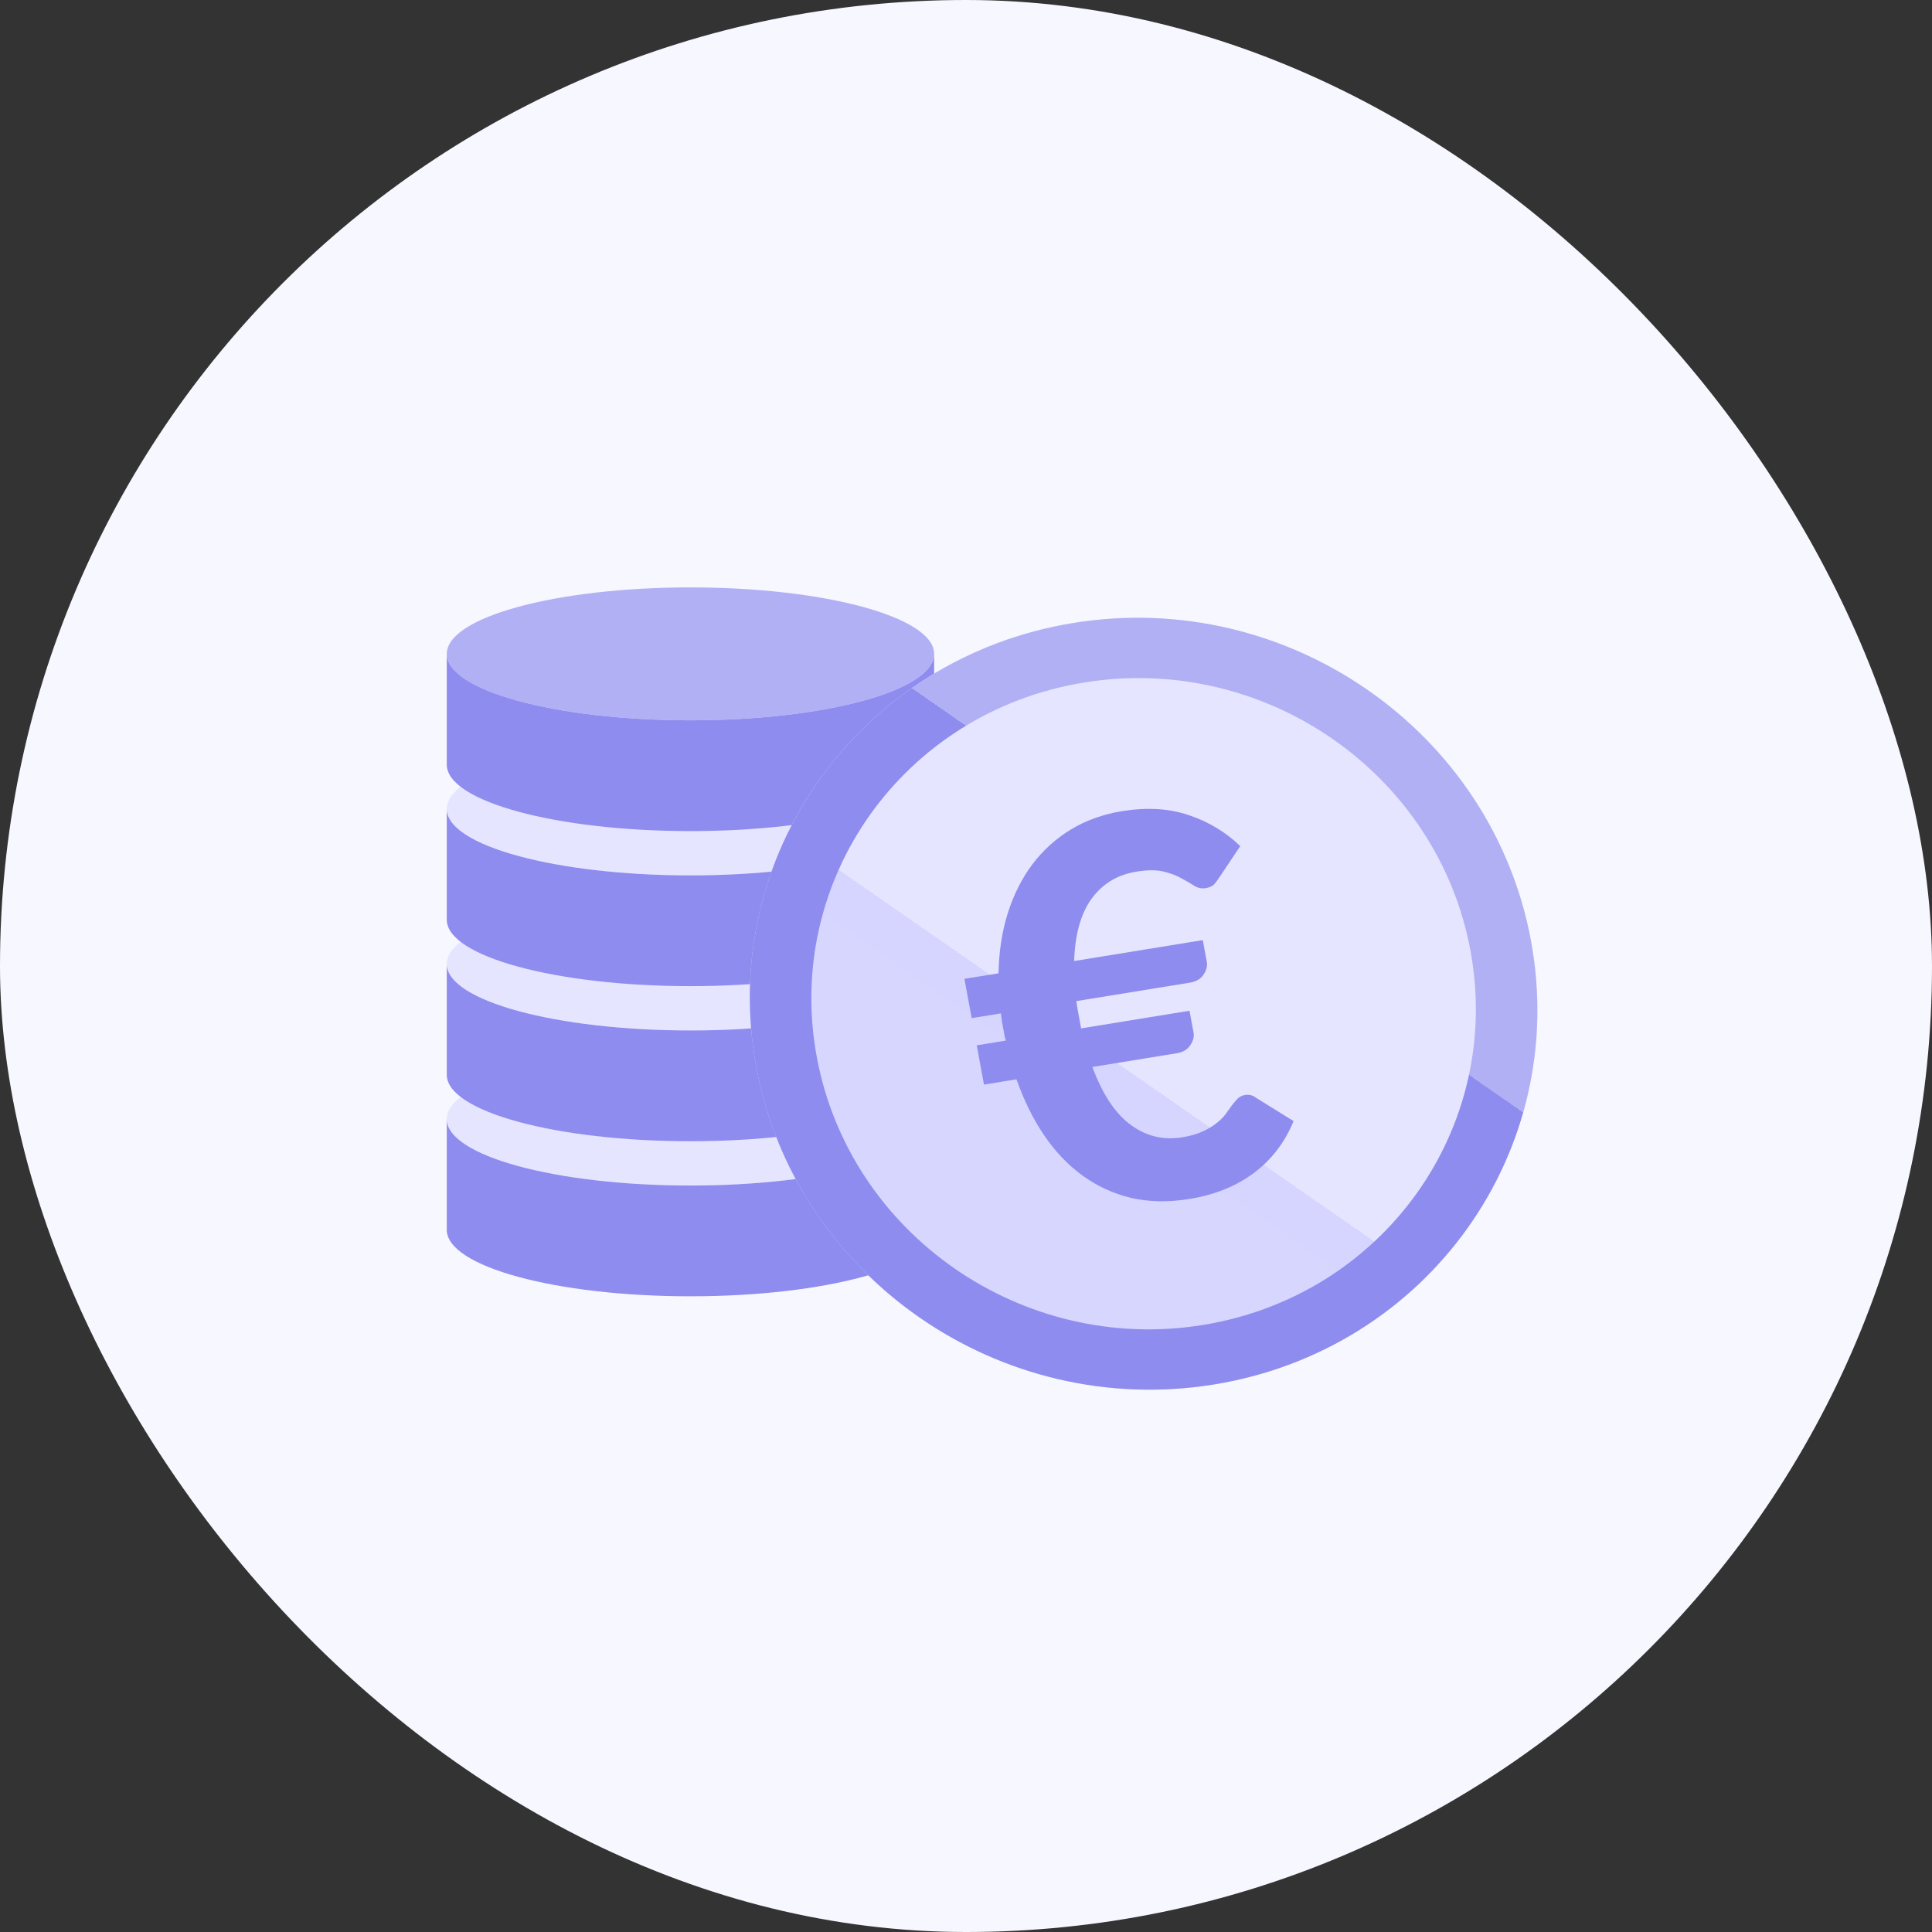
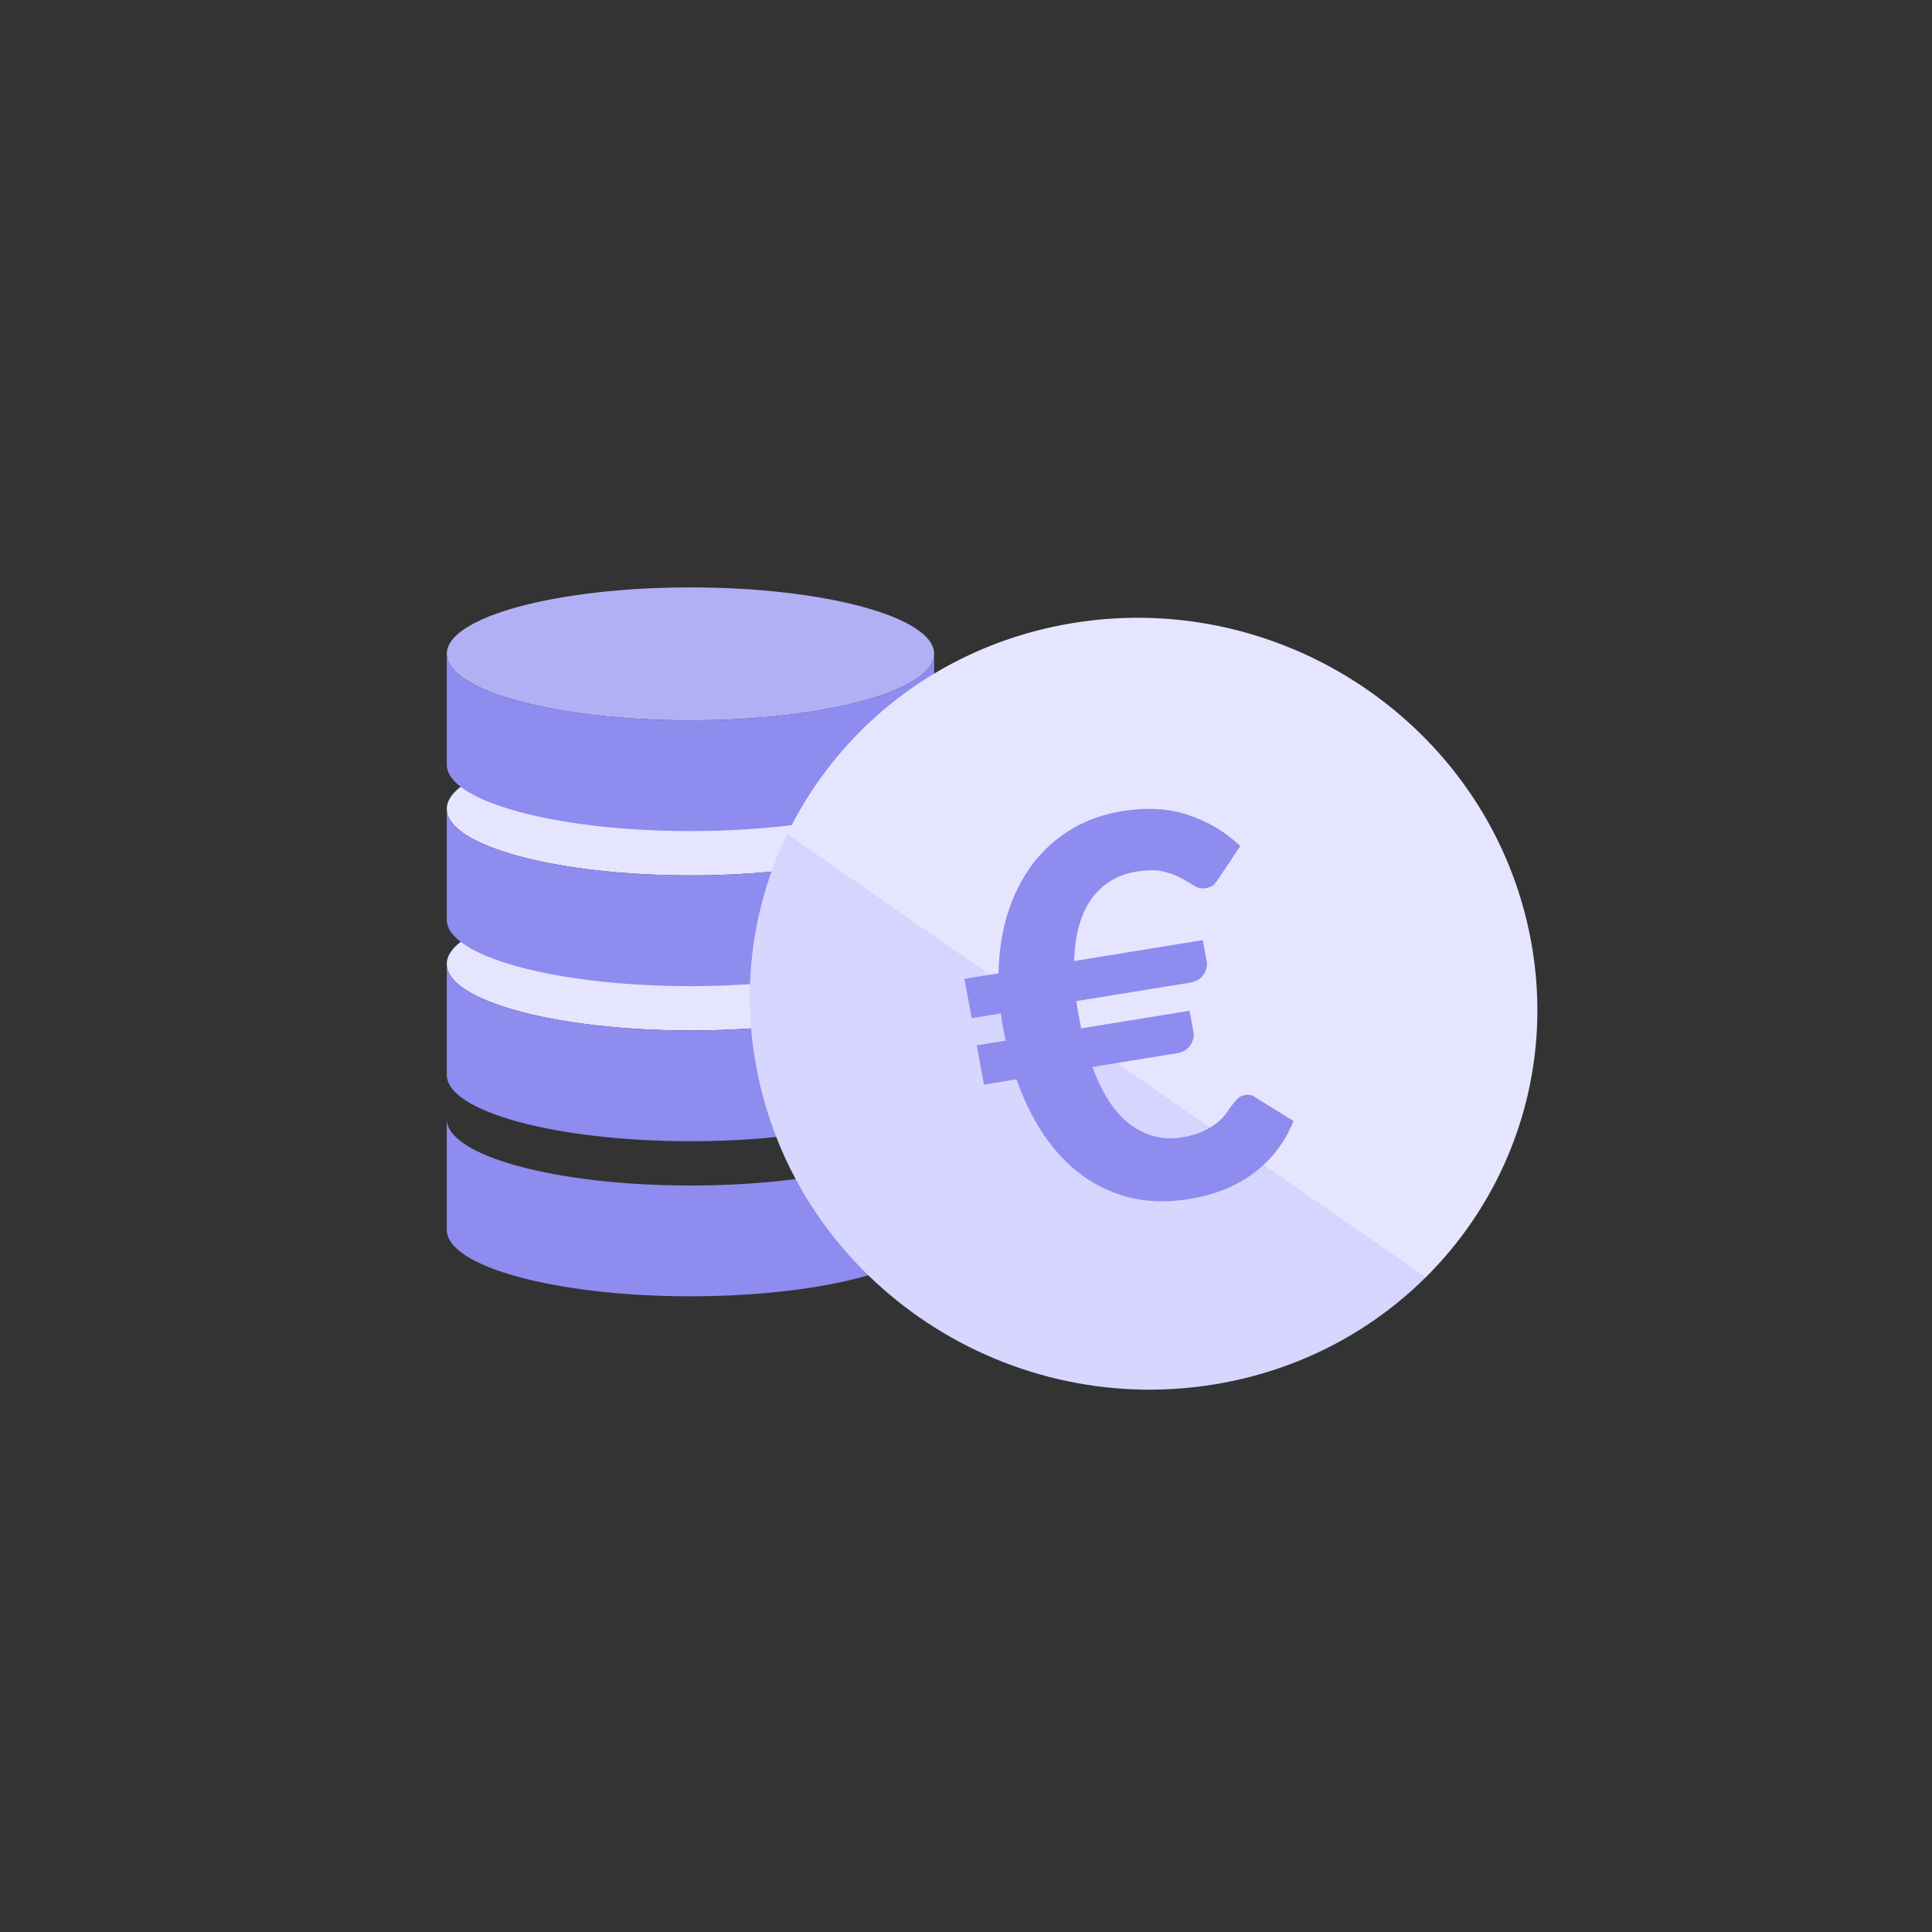
<svg xmlns="http://www.w3.org/2000/svg" width="80" height="80" viewBox="0 0 80 80" fill="none">
  <rect x="0" y="0" width="80" height="80" fill="#333333" stroke="none" />
-   <rect width="80" height="80" rx="40" fill="#F7F7FF" />
  <g clip-path="url(#clip0_12978_72804)">
    <path d="M38.681 27.075C38.681 28.595 34.163 29.827 28.59 29.827C23.018 29.827 18.5 28.595 18.5 27.075C18.5 25.555 23.018 24.323 28.59 24.323C34.163 24.323 38.681 25.555 38.681 27.075Z" fill="#B1B0F5" />
    <path d="M38.681 33.496C38.681 35.016 34.163 36.248 28.59 36.248C23.018 36.248 18.5 35.016 18.5 33.496C18.5 31.976 23.018 30.744 28.59 30.744C34.163 30.744 38.681 31.976 38.681 33.496Z" fill="#E6E5FF" />
    <path d="M38.681 39.917C38.681 41.437 34.163 42.669 28.59 42.669C23.018 42.669 18.5 41.437 18.5 39.917C18.5 38.398 23.018 37.166 28.59 37.166C34.163 37.166 38.681 38.398 38.681 39.917Z" fill="#E6E5FF" />
-     <path d="M38.681 46.338C38.681 47.858 34.163 49.09 28.59 49.09C23.018 49.09 18.5 47.858 18.5 46.338C18.5 44.819 23.018 43.586 28.59 43.586C34.163 43.586 38.681 44.819 38.681 46.338Z" fill="#E6E5FF" />
    <path fill-rule="evenodd" clip-rule="evenodd" d="M28.59 29.827C34.163 29.827 38.681 28.595 38.681 27.075V31.662C38.681 33.181 34.163 34.414 28.59 34.414C23.018 34.414 18.5 33.181 18.5 31.662V27.075C18.5 28.595 23.018 29.827 28.59 29.827Z" fill="#8E8CEE" />
    <path fill-rule="evenodd" clip-rule="evenodd" d="M28.59 36.248C34.163 36.248 38.681 35.016 38.681 33.496V38.083C38.681 39.602 34.163 40.834 28.59 40.834C23.018 40.834 18.5 39.602 18.5 38.083V33.496C18.5 35.016 23.018 36.248 28.59 36.248Z" fill="#8E8CEE" />
    <path fill-rule="evenodd" clip-rule="evenodd" d="M28.59 42.669C34.163 42.669 38.681 41.437 38.681 39.917V44.504C38.681 46.024 34.163 47.256 28.59 47.256C23.018 47.256 18.5 46.024 18.5 44.504V39.917C18.5 41.437 23.018 42.669 28.59 42.669Z" fill="#8E8CEE" />
    <path fill-rule="evenodd" clip-rule="evenodd" d="M28.59 49.09C34.163 49.09 38.681 47.858 38.681 46.338V50.925C38.681 52.445 34.163 53.677 28.59 53.677C23.018 53.677 18.5 52.445 18.5 50.925V46.338C18.5 47.858 23.018 49.09 28.59 49.09Z" fill="#8E8CEE" />
    <path d="M63.394 38.956C65.005 47.662 59.129 55.888 50.27 57.327C41.411 58.767 32.925 52.876 31.314 44.169C29.704 35.462 35.58 27.237 44.439 25.797C53.297 24.358 61.784 30.249 63.394 38.956Z" fill="url(#paint0_linear_12978_72804)" />
-     <path fill-rule="evenodd" clip-rule="evenodd" d="M49.814 54.864C57.289 53.649 62.247 46.709 60.888 39.363C59.529 32.017 52.369 27.046 44.894 28.261C37.42 29.476 32.462 36.416 33.82 43.762C35.179 51.108 42.34 56.079 49.814 54.864ZM50.27 57.327C59.129 55.888 65.005 47.662 63.394 38.956C61.784 30.249 53.297 24.358 44.439 25.797C35.58 27.237 29.704 35.462 31.314 44.169C32.925 52.876 41.411 58.767 50.27 57.327Z" fill="url(#paint1_linear_12978_72804)" />
    <path d="M39.935 40.532L41.347 40.303C41.363 39.407 41.49 38.579 41.728 37.818C41.972 37.049 42.312 36.372 42.749 35.788C43.194 35.202 43.726 34.721 44.346 34.345C44.972 33.968 45.676 33.716 46.455 33.589C47.491 33.421 48.414 33.475 49.223 33.753C50.037 34.023 50.749 34.45 51.357 35.036L50.485 36.339C50.42 36.439 50.35 36.532 50.275 36.619C50.199 36.698 50.08 36.751 49.918 36.777C49.757 36.804 49.599 36.77 49.445 36.676C49.299 36.58 49.125 36.478 48.923 36.37C48.72 36.254 48.471 36.16 48.178 36.089C47.885 36.017 47.51 36.019 47.054 36.093C46.268 36.221 45.648 36.597 45.196 37.221C44.75 37.844 44.511 38.702 44.479 39.794L49.805 38.928L49.971 39.828C50.003 40.001 49.957 40.18 49.832 40.364C49.713 40.54 49.525 40.648 49.268 40.69L44.57 41.453C44.583 41.563 44.6 41.676 44.621 41.791C44.641 41.9 44.662 42.012 44.683 42.127L44.767 42.583L49.255 41.853L49.422 42.753C49.454 42.926 49.407 43.105 49.282 43.289C49.163 43.465 48.979 43.573 48.729 43.613L45.233 44.181C45.644 45.298 46.17 46.094 46.811 46.571C47.452 47.047 48.166 47.221 48.953 47.094C49.283 47.04 49.56 46.961 49.784 46.858C50.014 46.754 50.205 46.641 50.357 46.519C50.516 46.397 50.645 46.272 50.742 46.144C50.838 46.009 50.925 45.887 51.004 45.778C51.089 45.667 51.17 45.572 51.246 45.493C51.33 45.412 51.431 45.362 51.548 45.343C51.644 45.328 51.724 45.33 51.788 45.349C51.858 45.36 51.937 45.399 52.025 45.467L53.565 46.422C53.205 47.3 52.659 48.013 51.928 48.564C51.197 49.114 50.306 49.475 49.254 49.646C48.387 49.787 47.581 49.773 46.838 49.603C46.101 49.425 45.431 49.117 44.827 48.679C44.224 48.242 43.693 47.684 43.234 47.007C42.776 46.33 42.395 45.558 42.09 44.692L40.745 44.911L40.444 43.285L41.647 43.09C41.624 43.011 41.607 42.936 41.593 42.864C41.58 42.792 41.566 42.716 41.551 42.636C41.53 42.521 41.509 42.409 41.489 42.3C41.476 42.191 41.463 42.078 41.449 41.961L40.236 42.158L39.935 40.532Z" fill="#8E8CEE" />
  </g>
  <defs>
    <linearGradient id="paint0_linear_12978_72804" x1="51.729" y1="31.717" x2="42.074" y2="45.627" gradientUnits="userSpaceOnUse">
      <stop offset="0.781" stop-color="#E6E5FF" />
      <stop offset="0.781" stop-color="#D5D5FF" />
      <stop offset="1" stop-color="#D6D6FF" />
    </linearGradient>
    <linearGradient id="paint1_linear_12978_72804" x1="41.613" y1="38.436" x2="47.245" y2="30.322" gradientUnits="userSpaceOnUse">
      <stop stop-color="#8E8CEE" />
      <stop offset="0.604" stop-color="#8E8CEE" />
      <stop offset="0.604" stop-color="#B1B0F5" />
    </linearGradient>
    <clipPath id="clip0_12978_72804">
      <rect width="48" height="48" fill="white" transform="translate(16 16)" />
    </clipPath>
  </defs>
</svg>